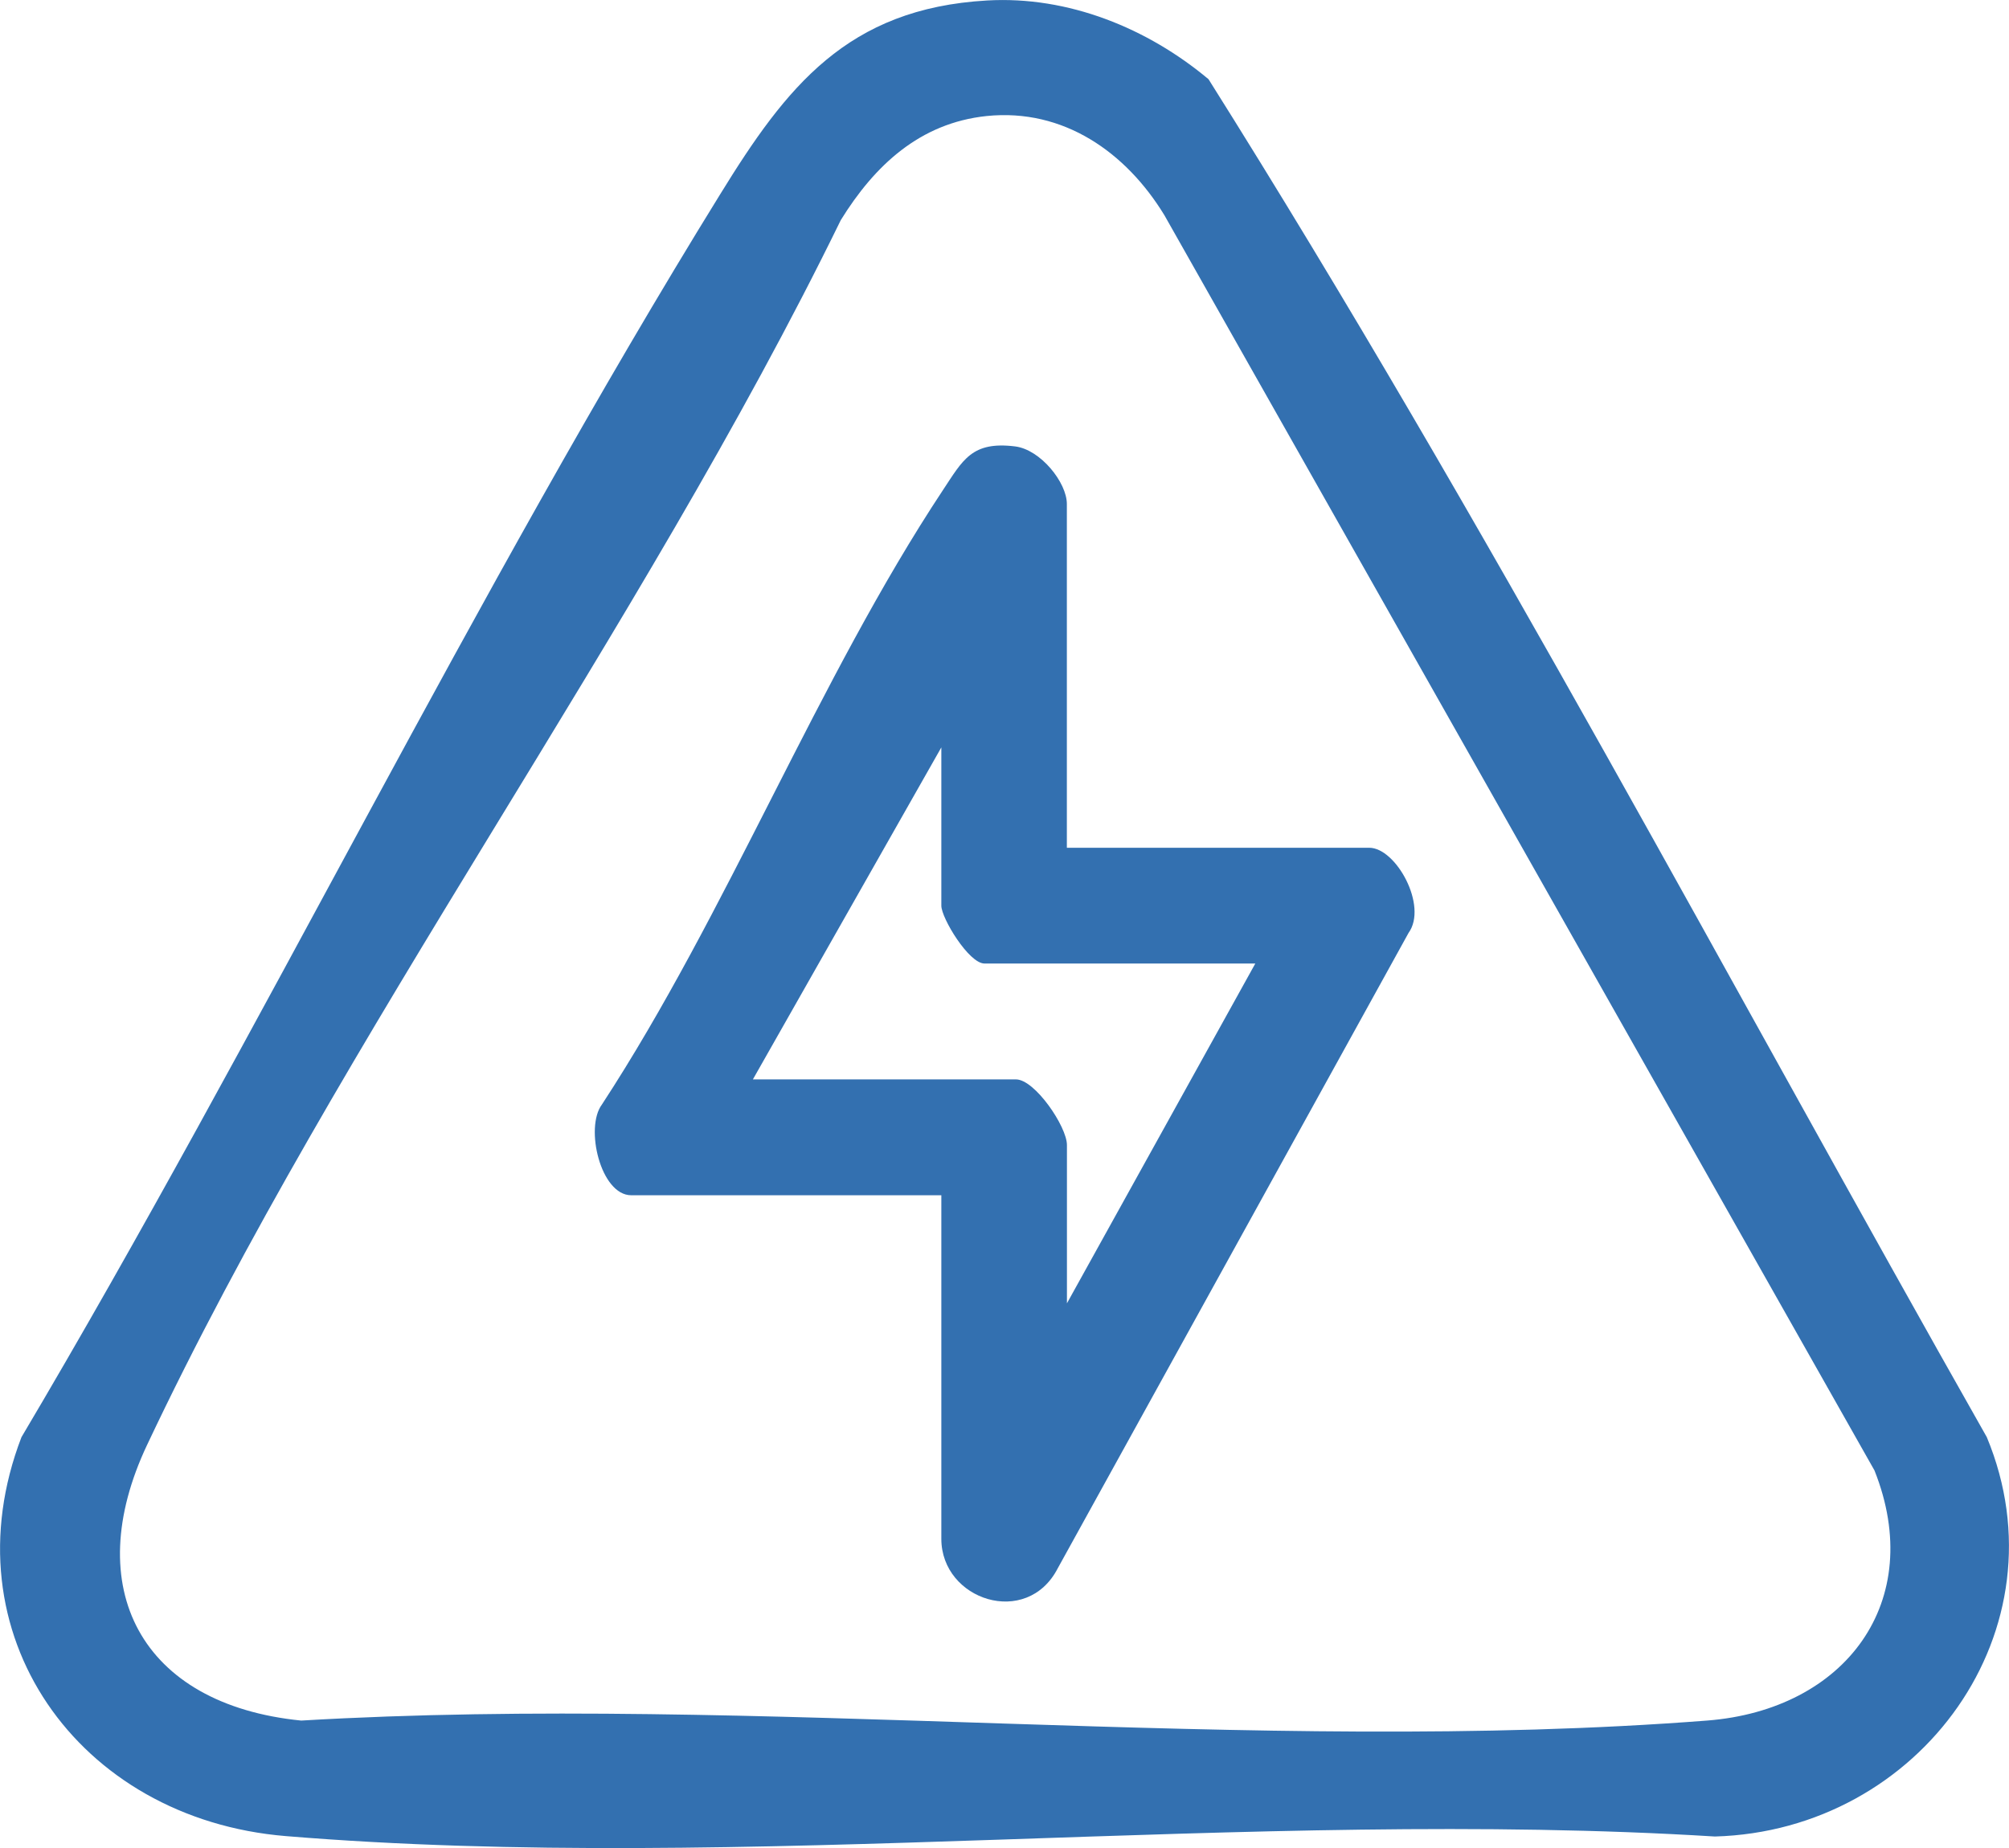
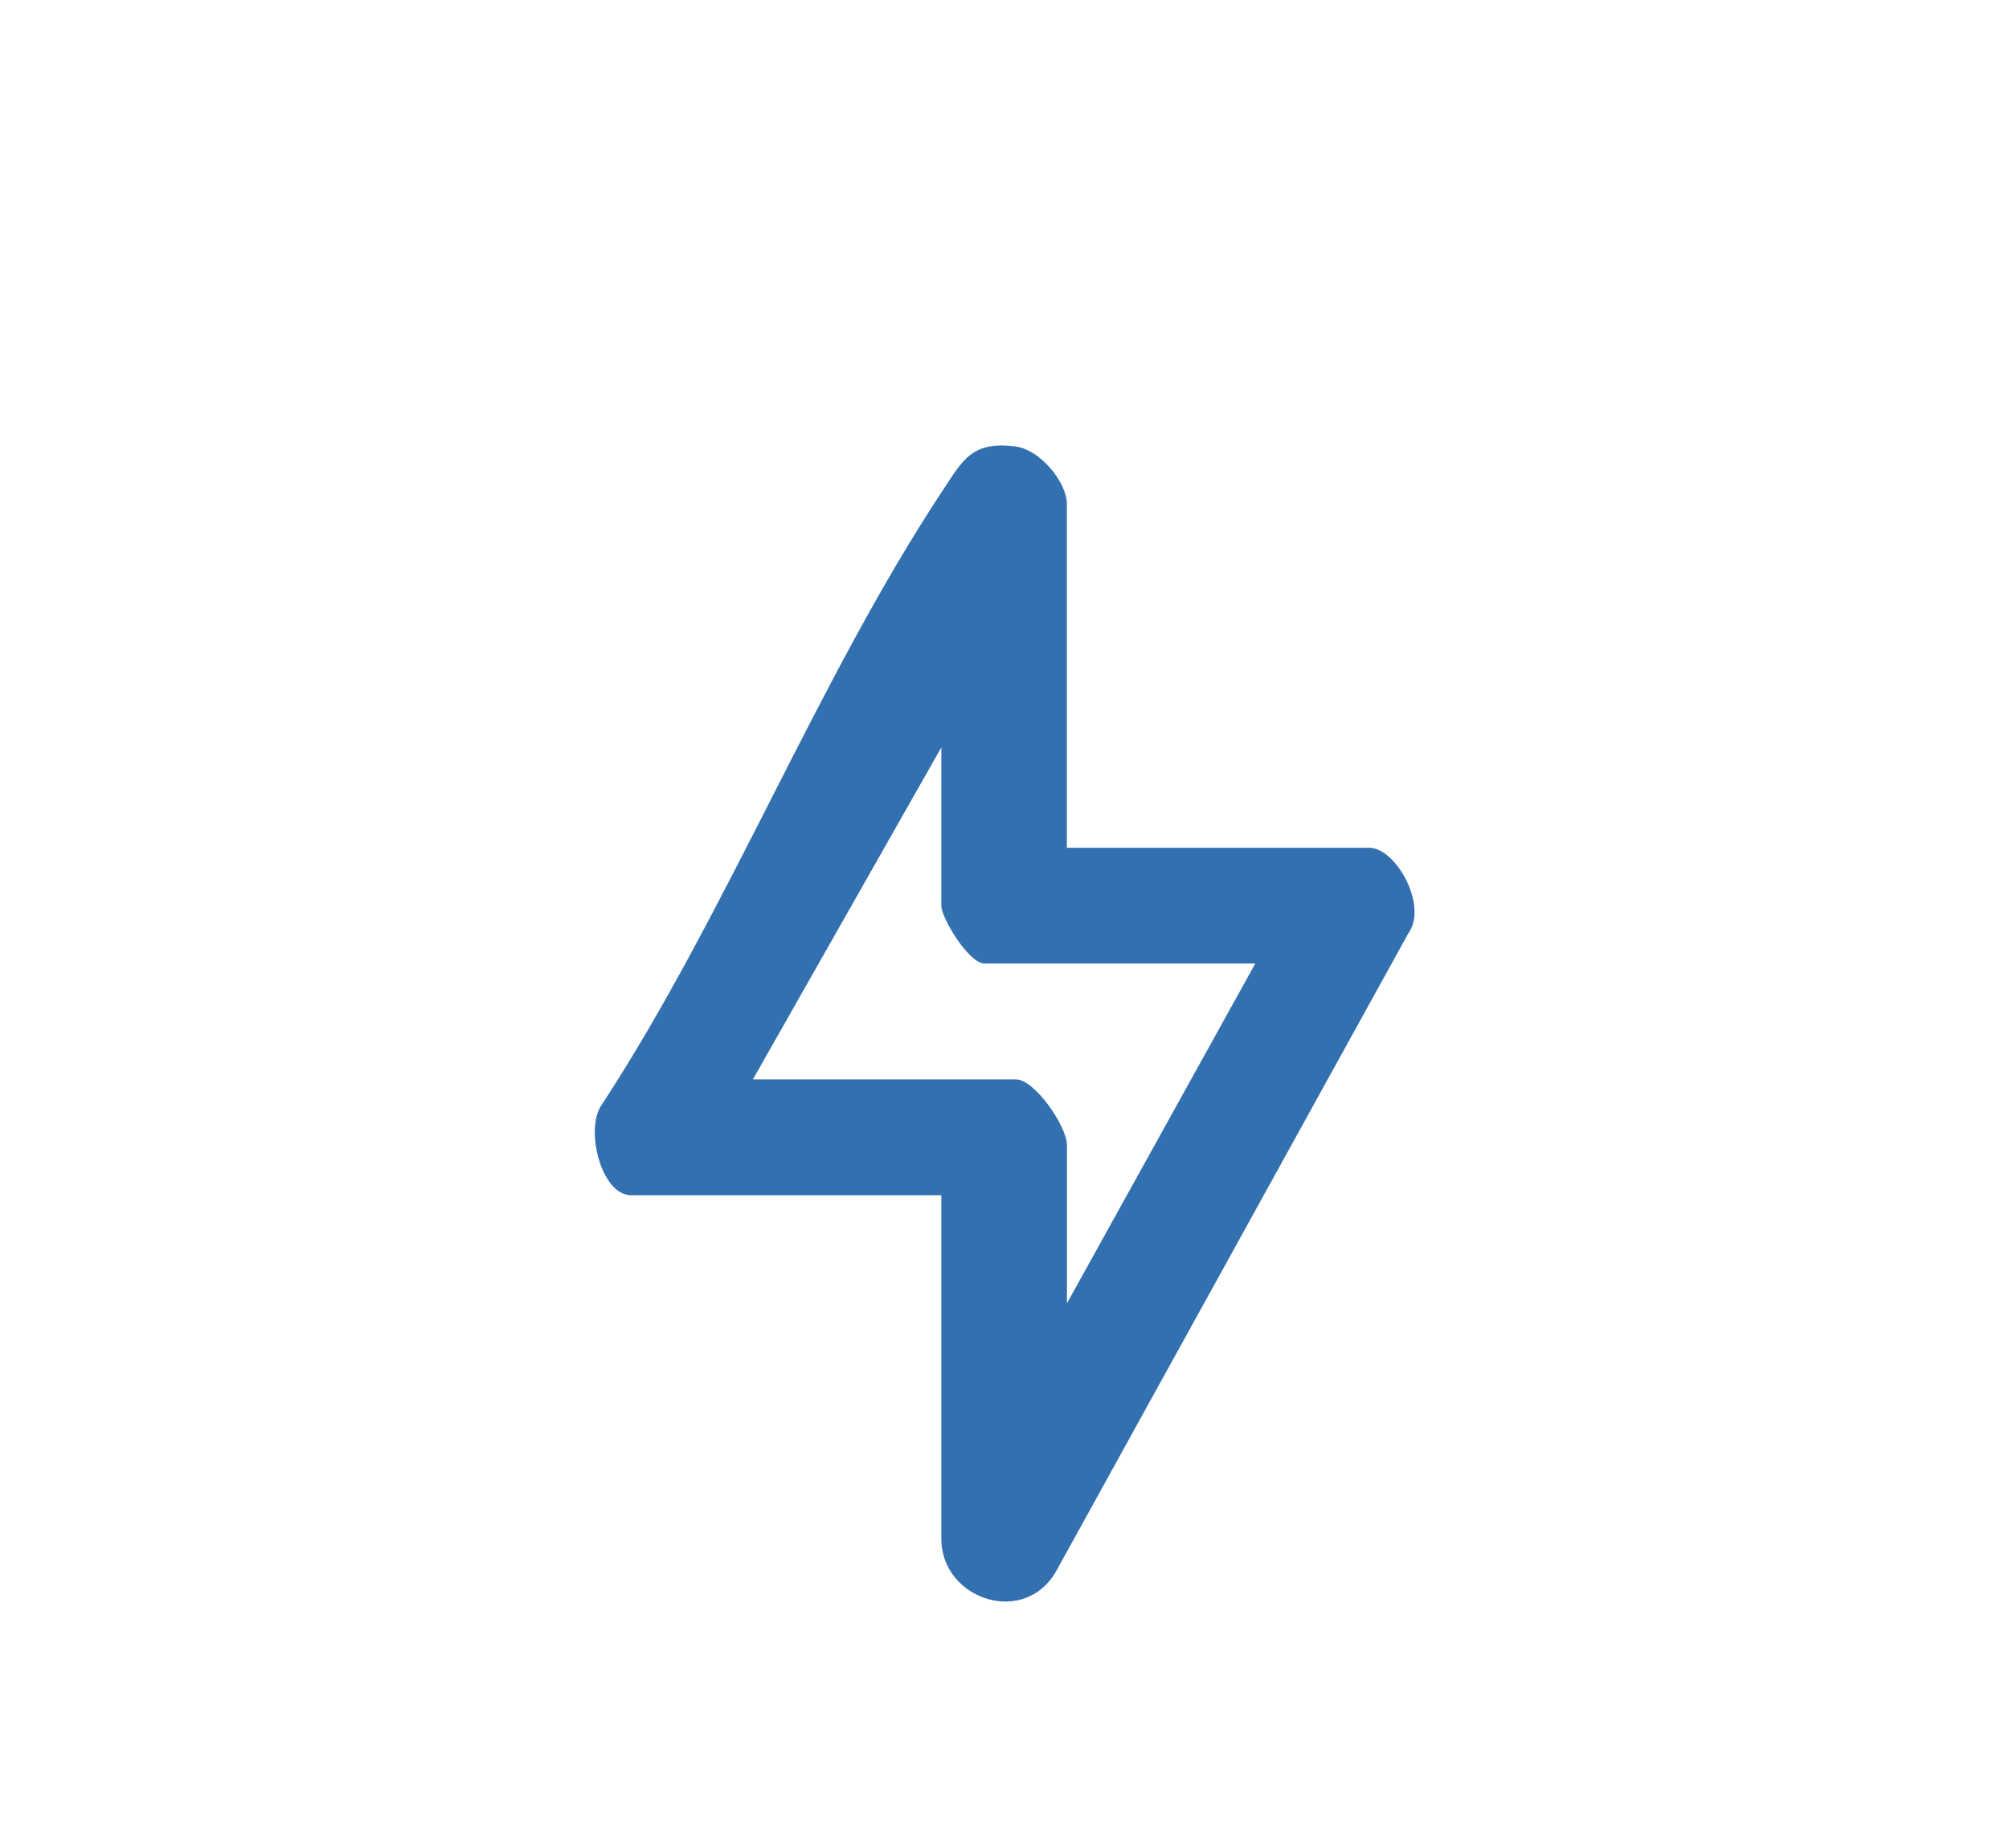
<svg xmlns="http://www.w3.org/2000/svg" width="25" height="23" viewBox="0 0 25 23" fill="none">
  <g clip-path="url(#clip0_13_15)">
-     <path d="M12.282 0.006C13.296 -0.053 14.283 0.353 15.039 0.986C18.492 6.475 21.525 12.242 24.724 17.887C25.716 20.277 23.9 22.785 21.34 22.857C15.581 22.5 9.25 23.321 3.558 22.852C0.965 22.639 -0.669 20.322 0.267 17.887C3.26 12.837 5.884 7.399 8.963 2.416C9.784 1.083 10.541 0.106 12.282 0.006ZM12.278 1.444C11.444 1.531 10.882 2.062 10.463 2.739C7.959 7.868 4.245 12.869 1.83 17.984C0.992 19.758 1.748 21.215 3.748 21.414C9.428 21.079 15.62 21.85 21.242 21.414C22.964 21.281 23.975 19.933 23.326 18.301L14.49 2.679C14.014 1.898 13.237 1.346 12.278 1.444Z" fill="#3370B0" />
    <path d="M13.277 10.551H17.038C17.373 10.551 17.771 11.275 17.528 11.611L13.162 19.52C12.777 20.265 11.714 19.915 11.714 19.152V14.876H7.855C7.474 14.876 7.275 14.034 7.49 13.747C9.047 11.364 10.179 8.45 11.733 6.101C11.982 5.726 12.092 5.489 12.632 5.556C12.948 5.595 13.276 6.005 13.276 6.273V10.55L13.277 10.551ZM15.621 11.992H12.251C12.056 11.992 11.714 11.426 11.714 11.272V9.302L9.369 13.434H12.642C12.878 13.434 13.277 14.022 13.277 14.251V16.221L15.621 11.992Z" fill="#3370B0" />
  </g>
  <defs>
    <clipPath id="clip0_13_15">
      <rect width="25" height="23" fill="white" />
    </clipPath>
  </defs>
</svg>